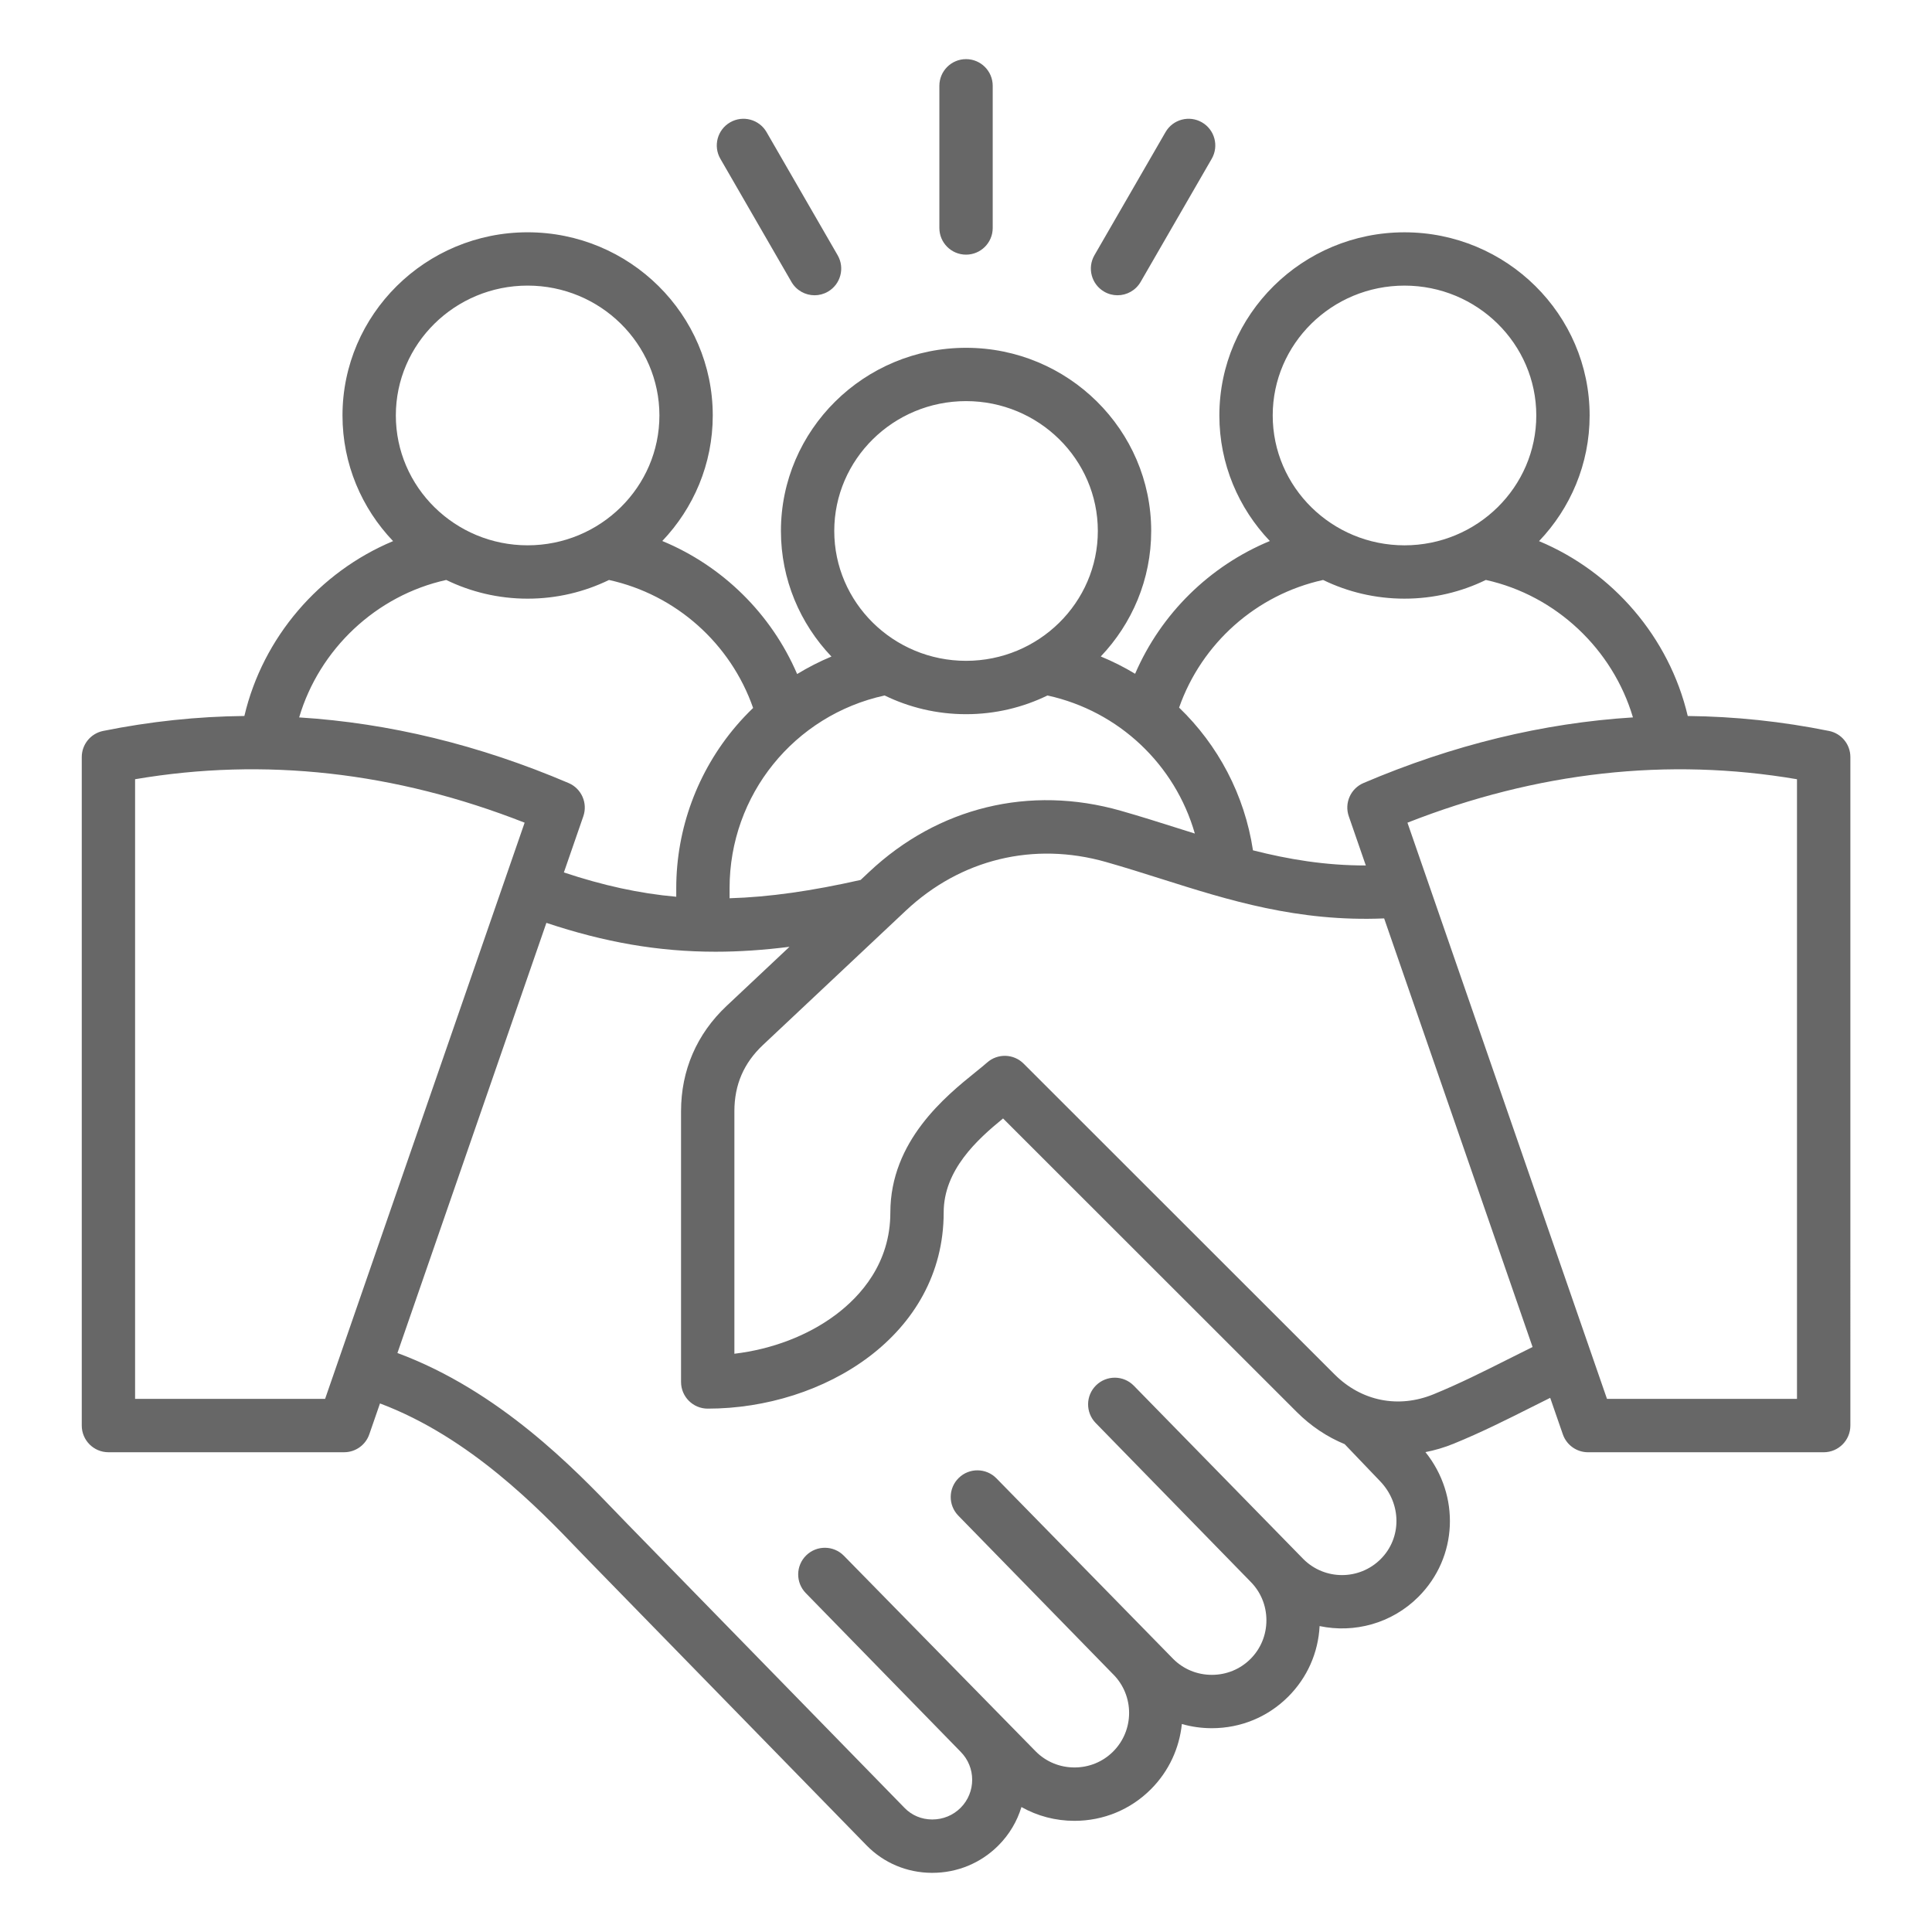
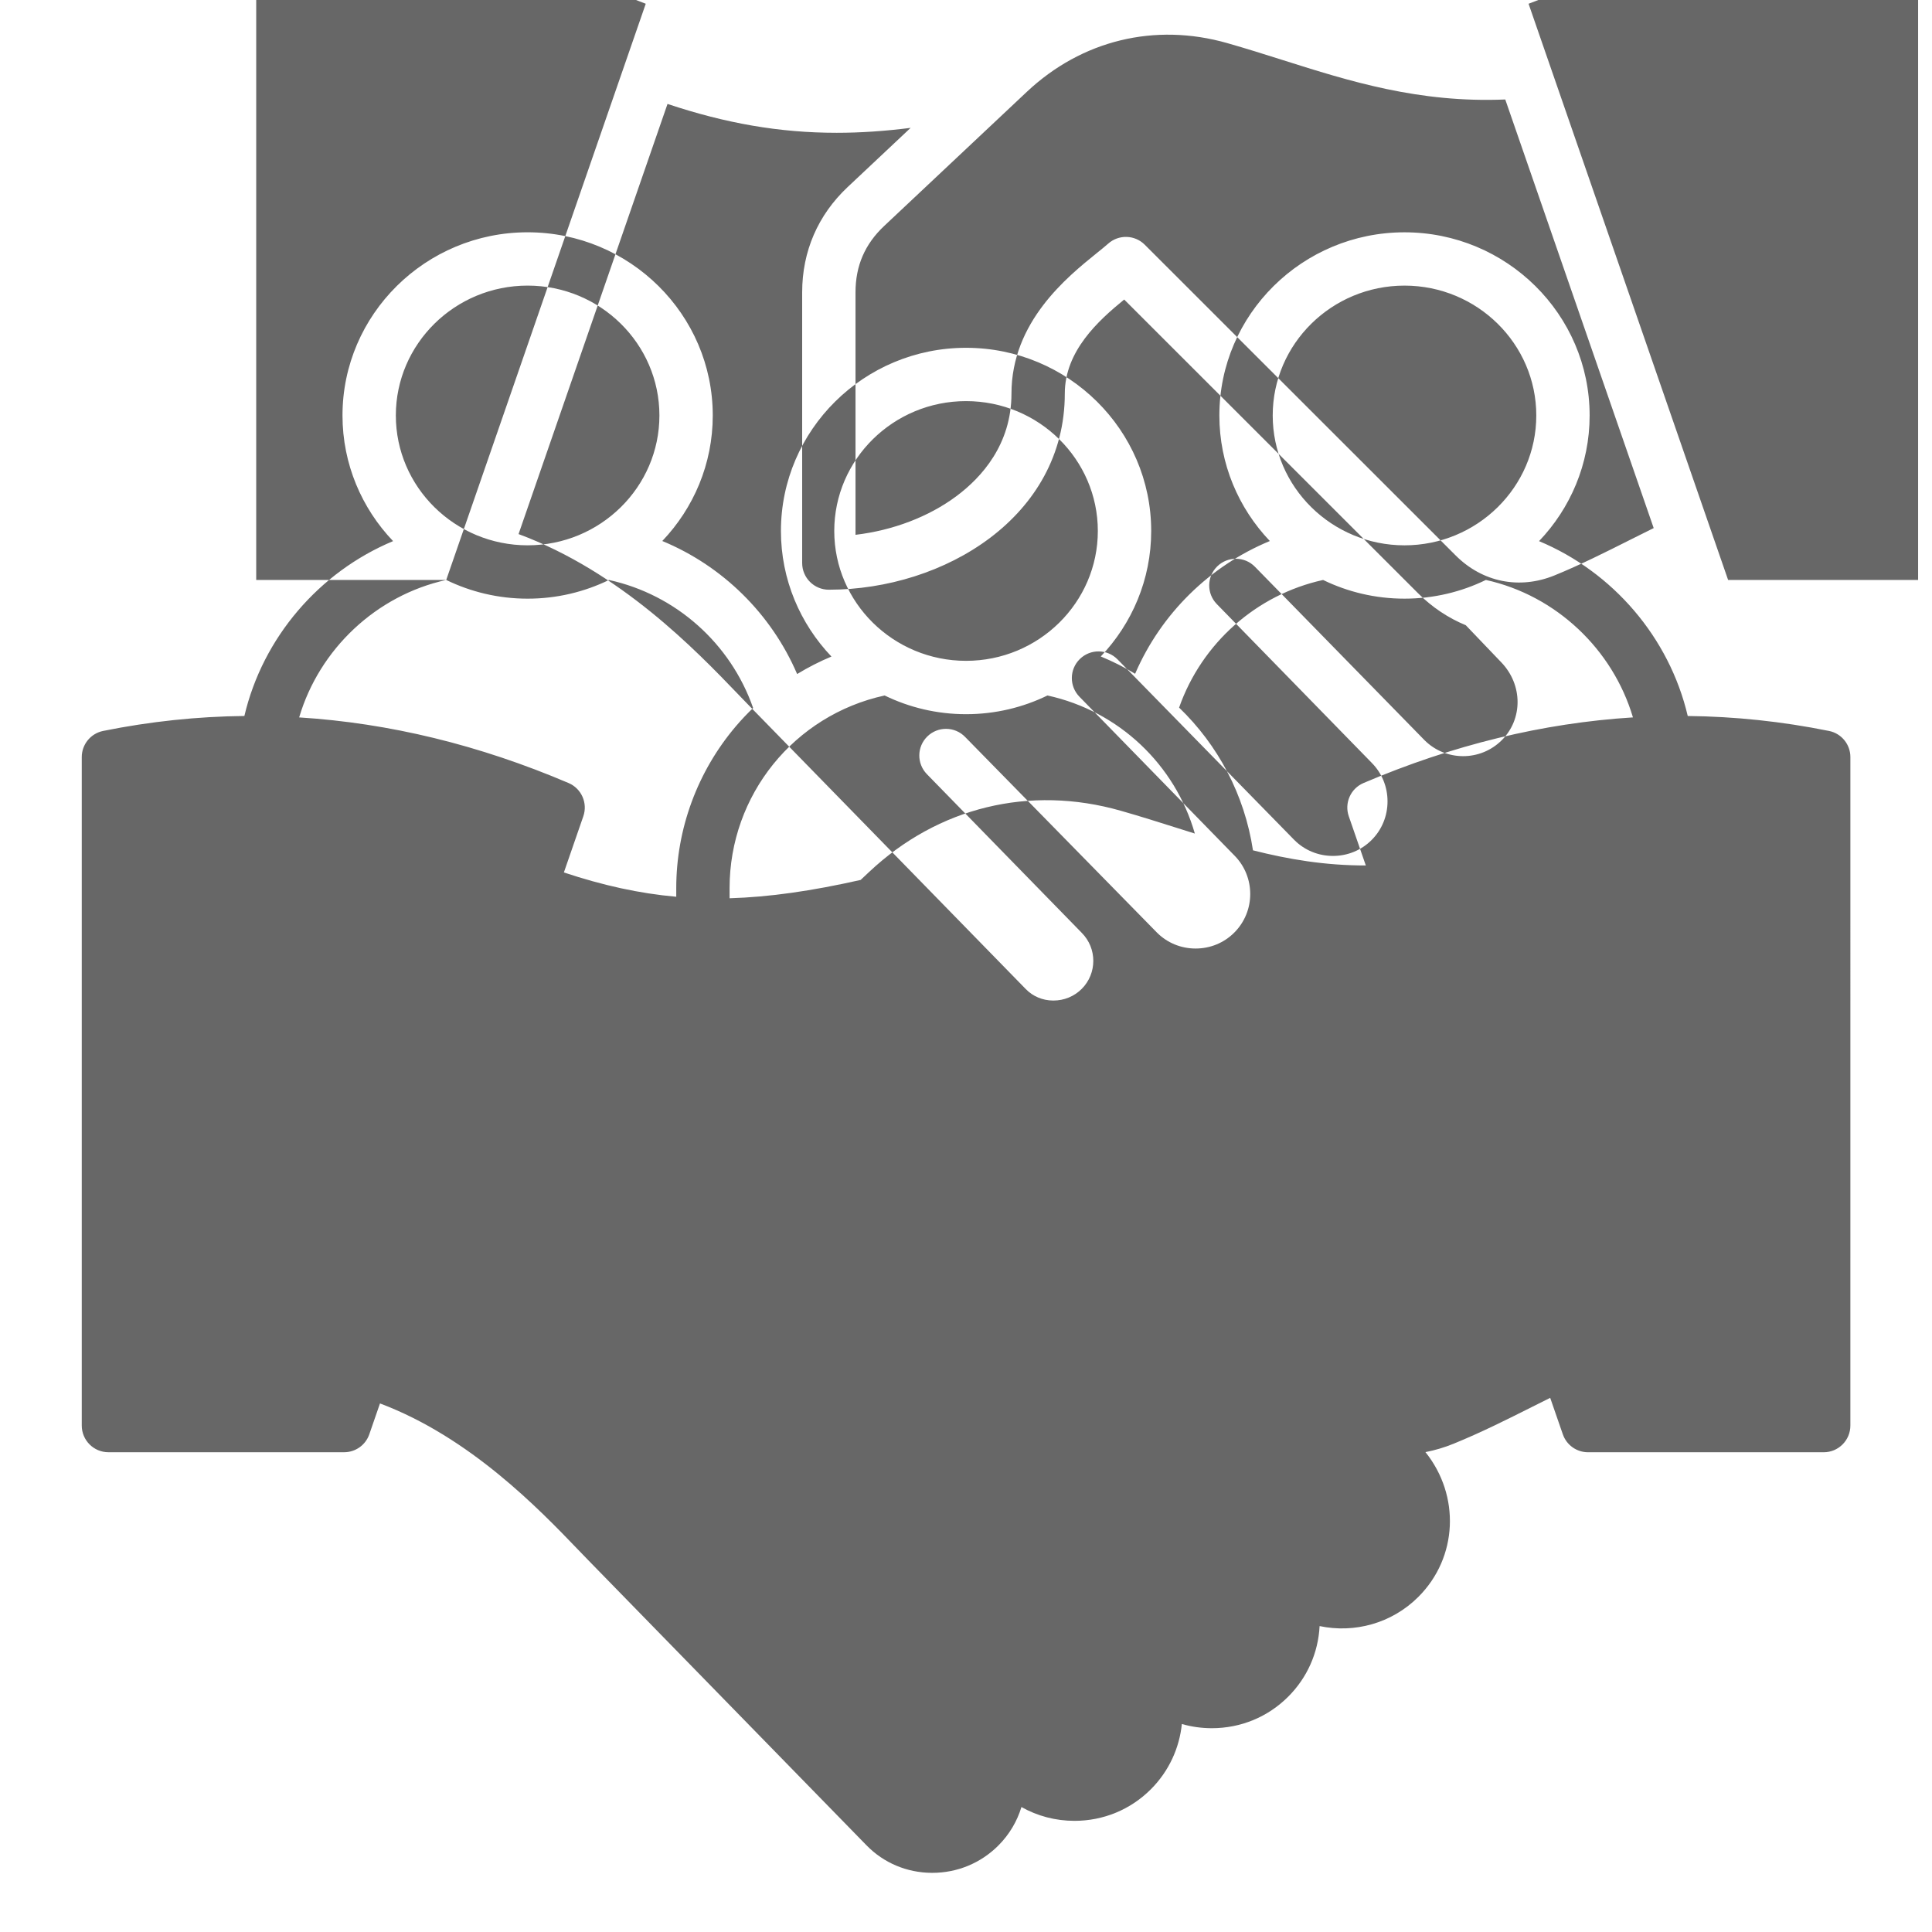
<svg xmlns="http://www.w3.org/2000/svg" width="1200pt" height="1200pt" version="1.1" viewBox="0 0 1200 1200">
-   <path d="m1136 454c-29.145-5.891-58.406-8.977-87.711-9.281-11.473-48.832-46.543-89.484-92.363-108.61 19.457-20.387 31.422-47.852 31.422-78.035 0-62.742-51.586-113.78-114.99-113.78-63.402 0-114.99 51.051-114.99 113.78 0 30.148 11.938 57.586 31.348 77.965-37.359 15.465-67.555 45.086-83.68 82.457-6.769-4.102-13.898-7.691-21.332-10.75 19.395-20.375 31.324-47.793 31.324-77.938 0-62.742-51.586-113.78-114.99-113.78-63.402 0-114.99 51.051-114.99 113.78 0 30.16 11.949 57.602 31.371 77.988-7.371 3.062-14.484 6.711-21.305 10.859-16.102-37.457-46.348-67.141-83.754-82.629 19.422-20.387 31.348-47.816 31.348-77.965 0-62.742-51.586-113.78-114.99-113.78-63.402 0-114.99 51.051-114.99 113.78 0 30.184 11.965 57.648 31.422 78.035-45.809 19.141-80.891 59.793-92.363 108.61-29.297 0.316-58.562 3.402-87.719 9.293-7.727 1.566-13.285 8.352-13.285 16.238v415.21c0 9.148 7.422 16.566 16.566 16.566h146.38c7.066 0 13.348-4.469 15.648-11.145l6.637-19.164c55.934 20.988 99.051 65.84 123.1 90.883 2.414 2.512 4.652 4.836 6.711 6.941l172.39 176.65c10.652 10.922 25.027 16.984 40.469 17.082h0.367c15.527 0 30.074-6.012 41.008-16.934 6.918-6.918 11.719-15.172 14.375-23.938 9.93 5.598 21.195 8.57 32.938 8.57 17.965 0 34.801-6.957 47.438-19.594 11.328-11.328 17.742-25.727 19.262-40.543 5.977 1.715 12.234 2.598 18.637 2.598 17.949 0 34.801-6.957 47.426-19.594 11.793-11.781 18.637-27.234 19.492-43.836 21.453 4.531 44.73-1.531 61.371-18.16 24.539-24.539 26.008-62.914 4.371-89.891 5.879-1.141 11.73-2.867 17.484-5.215 17.203-7.016 33.086-15 48.441-22.715 3.93-1.973 7.75-3.894 11.559-5.781l7.848 22.652c2.312 6.672 8.598 11.145 15.648 11.145h146.38c9.148 0 16.566-7.422 16.566-16.566l0.008-415.22c0.012-7.887-5.547-14.684-13.273-16.238zm-263.64-276.6c45.133 0 81.855 36.184 81.855 80.656s-36.723 80.656-81.855 80.656-81.855-36.184-81.855-80.656c-0.004-44.473 36.707-80.656 81.855-80.656zm-50.562 182.83c15.27 7.422 32.426 11.609 50.547 11.609 18.133 0 35.289-4.188 50.547-11.621 43.594 9.625 78.832 43.055 91.359 85.371-55.922 3.504-111.88 17.094-167.35 40.762-8.008 3.418-12 12.441-9.148 20.656l10.578 30.551c-25.273 0.035-48.035-3.809-70.09-9.402-5.231-34.531-21.746-65.426-45.883-88.652 14.039-39.957 47.957-70.164 89.441-79.273zm-281.93 181.32-5.312 4.996c-30.234 6.82-56.609 10.652-81.402 11.375v-6.305c0-57.895 40.188-107.39 96.305-119.64 15.27 7.434 32.426 11.621 50.57 11.621 18.148 0 35.301-4.188 50.57-11.621 44.496 9.734 79.285 43.039 91.531 85.762-3.539-1.113-7.078-2.231-10.641-3.356-11.438-3.625-23.266-7.359-35.414-10.824-56.484-16.09-113.42-2.238-156.21 37.996zm60.16-292.41c45.133 0 81.855 36.184 81.855 80.656 0 44.473-36.723 80.656-81.855 80.656s-81.855-36.184-81.855-80.656c0-44.473 36.723-80.656 81.855-80.656zm-272.31-71.746c45.133 0 81.855 36.184 81.855 80.656s-36.723 80.656-81.855 80.656-81.855-36.184-81.855-80.656c-0.004-44.473 36.707-80.656 81.855-80.656zm-50.562 182.83c15.27 7.434 32.426 11.621 50.559 11.621 18.133 0 35.277-4.188 50.547-11.609 41.57 9.121 75.527 39.43 89.512 79.492-3.711 3.574-7.262 7.309-10.629 11.266-23.938 28.125-37.113 63.871-37.113 100.62v5.375c-23.07-2.043-45.648-7.066-69.797-15.098l12.074-34.875c2.852-8.215-1.152-17.242-9.148-20.656-55.469-23.668-111.43-37.262-167.35-40.762 12.516-42.32 47.758-75.762 91.348-85.371zm-75.23 508.65h-118.02v-384.88c80.266-13.676 161.52-4.617 241.95 26.988zm655.63 99.512c-13.238 13.238-34.762 13.238-48 0l-105.3-107.68c-6.391-6.551-16.887-6.672-23.426-0.281-6.551 6.391-6.672 16.875-0.281 23.426l96.023 98.398c0.023 0.023 0.051 0.035 0.062 0.062 0.023 0.023 0.051 0.062 0.074 0.086 6.367 6.367 9.883 14.891 9.883 24s-3.516 17.633-9.883 24c-6.367 6.367-14.891 9.883-24 9.883s-17.633-3.504-24-9.883l-109.78-112.15c-6.391-6.551-16.887-6.672-23.426-0.281-6.551 6.391-6.672 16.875-0.281 23.426l96.023 98.387c0.023 0.023 0.051 0.035 0.074 0.062l0.137 0.137c13.164 13.238 13.152 34.727-0.062 47.938-6.367 6.367-14.891 9.883-24 9.883s-17.633-3.516-24-9.883l-119.2-121.57c-6.391-6.551-16.887-6.672-23.426-0.281-6.551 6.391-6.672 16.875-0.281 23.426l96.023 98.398c0.023 0.023 0.051 0.035 0.062 0.062 0.023 0.023 0.051 0.062 0.074 0.086 9.602 9.613 9.602 25.238 0 34.836-4.664 4.664-10.91 7.238-17.582 7.238h-0.16c-6.516-0.035-12.539-2.559-16.961-7.09l-172.41-176.64c-1.996-2.043-4.176-4.309-6.527-6.758-26.07-27.133-72.832-75.797-136.15-99.246l92.523-267.17c36.109 12.035 69.453 17.926 105.1 17.926 14.766 0 29.965-1.039 45.895-3.062l-39.098 36.758c-18.488 17.387-28.262 39.992-28.262 65.375v168.16c0 9.148 7.422 16.566 16.566 16.566 72.035 0 146.56-45.551 146.56-121.8 0-26.496 20.914-45.391 36.883-58.434l182.49 182.39c8.793 8.781 18.871 15.453 29.68 19.898l22.113 23.117c13.312 13.91 13.426 35.121 0.262 48.281zm78.855-124c-14.793 7.434-30.074 15.109-46.078 21.648-21.797 8.891-44.754 4.273-61.406-12.367l-193.13-193.02c-6.207-6.207-16.176-6.488-22.727-0.648-1.777 1.578-4.211 3.551-7.027 5.816-18.539 14.965-53.031 42.809-53.031 87.332 0 31.531-18.539 51.992-34.09 63.602-17.277 12.895-39.516 21.332-62.781 24.086v-150.61c0-16.469 5.828-29.965 17.828-41.242l88.594-83.301c34.09-32.043 79.434-43.078 124.43-30.27 11.695 3.332 23.277 6.992 34.492 10.543 41.609 13.176 84.562 26.73 138.23 24.488l92.191 266.21c-5.231 2.574-10.41 5.168-15.504 7.727zm179.74 24.492h-118.02l-123.94-357.89c80.438-31.605 161.7-40.664 241.95-26.988v384.88zm-532.69-727.26v-88.324c0-9.145 7.418-16.566 16.566-16.566s16.566 7.422 16.566 16.566v88.309c0 9.148-7.422 16.566-16.566 16.566-9.148 0.004-16.566-7.406-16.566-16.551zm-136.03-42.992c-4.578-7.922-1.859-18.062 6.062-22.629 7.922-4.578 18.062-1.859 22.629 6.062l44.156 76.48c4.578 7.922 1.859 18.062-6.062 22.629-2.609 1.508-5.461 2.231-8.266 2.231-5.731 0-11.289-2.977-14.363-8.289zm232.34 59.914 44.156-76.48c4.566-7.922 14.707-10.641 22.629-6.062 7.922 4.578 10.641 14.707 6.062 22.629l-44.156 76.48c-3.074 5.312-8.633 8.289-14.363 8.289-2.816 0-5.656-0.711-8.266-2.231-7.91-4.562-10.629-14.703-6.062-22.625z" fill="#676767" />
+   <path d="m1136 454c-29.145-5.891-58.406-8.977-87.711-9.281-11.473-48.832-46.543-89.484-92.363-108.61 19.457-20.387 31.422-47.852 31.422-78.035 0-62.742-51.586-113.78-114.99-113.78-63.402 0-114.99 51.051-114.99 113.78 0 30.148 11.938 57.586 31.348 77.965-37.359 15.465-67.555 45.086-83.68 82.457-6.769-4.102-13.898-7.691-21.332-10.75 19.395-20.375 31.324-47.793 31.324-77.938 0-62.742-51.586-113.78-114.99-113.78-63.402 0-114.99 51.051-114.99 113.78 0 30.16 11.949 57.602 31.371 77.988-7.371 3.062-14.484 6.711-21.305 10.859-16.102-37.457-46.348-67.141-83.754-82.629 19.422-20.387 31.348-47.816 31.348-77.965 0-62.742-51.586-113.78-114.99-113.78-63.402 0-114.99 51.051-114.99 113.78 0 30.184 11.965 57.648 31.422 78.035-45.809 19.141-80.891 59.793-92.363 108.61-29.297 0.316-58.562 3.402-87.719 9.293-7.727 1.566-13.285 8.352-13.285 16.238v415.21c0 9.148 7.422 16.566 16.566 16.566h146.38c7.066 0 13.348-4.469 15.648-11.145l6.637-19.164c55.934 20.988 99.051 65.84 123.1 90.883 2.414 2.512 4.652 4.836 6.711 6.941l172.39 176.65c10.652 10.922 25.027 16.984 40.469 17.082h0.367c15.527 0 30.074-6.012 41.008-16.934 6.918-6.918 11.719-15.172 14.375-23.938 9.93 5.598 21.195 8.57 32.938 8.57 17.965 0 34.801-6.957 47.438-19.594 11.328-11.328 17.742-25.727 19.262-40.543 5.977 1.715 12.234 2.598 18.637 2.598 17.949 0 34.801-6.957 47.426-19.594 11.793-11.781 18.637-27.234 19.492-43.836 21.453 4.531 44.73-1.531 61.371-18.16 24.539-24.539 26.008-62.914 4.371-89.891 5.879-1.141 11.73-2.867 17.484-5.215 17.203-7.016 33.086-15 48.441-22.715 3.93-1.973 7.75-3.894 11.559-5.781l7.848 22.652c2.312 6.672 8.598 11.145 15.648 11.145h146.38c9.148 0 16.566-7.422 16.566-16.566l0.008-415.22c0.012-7.887-5.547-14.684-13.273-16.238zm-263.64-276.6c45.133 0 81.855 36.184 81.855 80.656s-36.723 80.656-81.855 80.656-81.855-36.184-81.855-80.656c-0.004-44.473 36.707-80.656 81.855-80.656zm-50.562 182.83c15.27 7.422 32.426 11.609 50.547 11.609 18.133 0 35.289-4.188 50.547-11.621 43.594 9.625 78.832 43.055 91.359 85.371-55.922 3.504-111.88 17.094-167.35 40.762-8.008 3.418-12 12.441-9.148 20.656l10.578 30.551c-25.273 0.035-48.035-3.809-70.09-9.402-5.231-34.531-21.746-65.426-45.883-88.652 14.039-39.957 47.957-70.164 89.441-79.273zm-281.93 181.32-5.312 4.996c-30.234 6.82-56.609 10.652-81.402 11.375v-6.305c0-57.895 40.188-107.39 96.305-119.64 15.27 7.434 32.426 11.621 50.57 11.621 18.148 0 35.301-4.188 50.57-11.621 44.496 9.734 79.285 43.039 91.531 85.762-3.539-1.113-7.078-2.231-10.641-3.356-11.438-3.625-23.266-7.359-35.414-10.824-56.484-16.09-113.42-2.238-156.21 37.996zm60.16-292.41c45.133 0 81.855 36.184 81.855 80.656 0 44.473-36.723 80.656-81.855 80.656s-81.855-36.184-81.855-80.656c0-44.473 36.723-80.656 81.855-80.656zm-272.31-71.746c45.133 0 81.855 36.184 81.855 80.656s-36.723 80.656-81.855 80.656-81.855-36.184-81.855-80.656c-0.004-44.473 36.707-80.656 81.855-80.656zm-50.562 182.83c15.27 7.434 32.426 11.621 50.559 11.621 18.133 0 35.277-4.188 50.547-11.609 41.57 9.121 75.527 39.43 89.512 79.492-3.711 3.574-7.262 7.309-10.629 11.266-23.938 28.125-37.113 63.871-37.113 100.62v5.375c-23.07-2.043-45.648-7.066-69.797-15.098l12.074-34.875c2.852-8.215-1.152-17.242-9.148-20.656-55.469-23.668-111.43-37.262-167.35-40.762 12.516-42.32 47.758-75.762 91.348-85.371zh-118.02v-384.88c80.266-13.676 161.52-4.617 241.95 26.988zm655.63 99.512c-13.238 13.238-34.762 13.238-48 0l-105.3-107.68c-6.391-6.551-16.887-6.672-23.426-0.281-6.551 6.391-6.672 16.875-0.281 23.426l96.023 98.398c0.023 0.023 0.051 0.035 0.062 0.062 0.023 0.023 0.051 0.062 0.074 0.086 6.367 6.367 9.883 14.891 9.883 24s-3.516 17.633-9.883 24c-6.367 6.367-14.891 9.883-24 9.883s-17.633-3.504-24-9.883l-109.78-112.15c-6.391-6.551-16.887-6.672-23.426-0.281-6.551 6.391-6.672 16.875-0.281 23.426l96.023 98.387c0.023 0.023 0.051 0.035 0.074 0.062l0.137 0.137c13.164 13.238 13.152 34.727-0.062 47.938-6.367 6.367-14.891 9.883-24 9.883s-17.633-3.516-24-9.883l-119.2-121.57c-6.391-6.551-16.887-6.672-23.426-0.281-6.551 6.391-6.672 16.875-0.281 23.426l96.023 98.398c0.023 0.023 0.051 0.035 0.062 0.062 0.023 0.023 0.051 0.062 0.074 0.086 9.602 9.613 9.602 25.238 0 34.836-4.664 4.664-10.91 7.238-17.582 7.238h-0.16c-6.516-0.035-12.539-2.559-16.961-7.09l-172.41-176.64c-1.996-2.043-4.176-4.309-6.527-6.758-26.07-27.133-72.832-75.797-136.15-99.246l92.523-267.17c36.109 12.035 69.453 17.926 105.1 17.926 14.766 0 29.965-1.039 45.895-3.062l-39.098 36.758c-18.488 17.387-28.262 39.992-28.262 65.375v168.16c0 9.148 7.422 16.566 16.566 16.566 72.035 0 146.56-45.551 146.56-121.8 0-26.496 20.914-45.391 36.883-58.434l182.49 182.39c8.793 8.781 18.871 15.453 29.68 19.898l22.113 23.117c13.312 13.91 13.426 35.121 0.262 48.281zm78.855-124c-14.793 7.434-30.074 15.109-46.078 21.648-21.797 8.891-44.754 4.273-61.406-12.367l-193.13-193.02c-6.207-6.207-16.176-6.488-22.727-0.648-1.777 1.578-4.211 3.551-7.027 5.816-18.539 14.965-53.031 42.809-53.031 87.332 0 31.531-18.539 51.992-34.09 63.602-17.277 12.895-39.516 21.332-62.781 24.086v-150.61c0-16.469 5.828-29.965 17.828-41.242l88.594-83.301c34.09-32.043 79.434-43.078 124.43-30.27 11.695 3.332 23.277 6.992 34.492 10.543 41.609 13.176 84.562 26.73 138.23 24.488l92.191 266.21c-5.231 2.574-10.41 5.168-15.504 7.727zm179.74 24.492h-118.02l-123.94-357.89c80.438-31.605 161.7-40.664 241.95-26.988v384.88zm-532.69-727.26v-88.324c0-9.145 7.418-16.566 16.566-16.566s16.566 7.422 16.566 16.566v88.309c0 9.148-7.422 16.566-16.566 16.566-9.148 0.004-16.566-7.406-16.566-16.551zm-136.03-42.992c-4.578-7.922-1.859-18.062 6.062-22.629 7.922-4.578 18.062-1.859 22.629 6.062l44.156 76.48c4.578 7.922 1.859 18.062-6.062 22.629-2.609 1.508-5.461 2.231-8.266 2.231-5.731 0-11.289-2.977-14.363-8.289zm232.34 59.914 44.156-76.48c4.566-7.922 14.707-10.641 22.629-6.062 7.922 4.578 10.641 14.707 6.062 22.629l-44.156 76.48c-3.074 5.312-8.633 8.289-14.363 8.289-2.816 0-5.656-0.711-8.266-2.231-7.91-4.562-10.629-14.703-6.062-22.625z" fill="#676767" />
</svg>